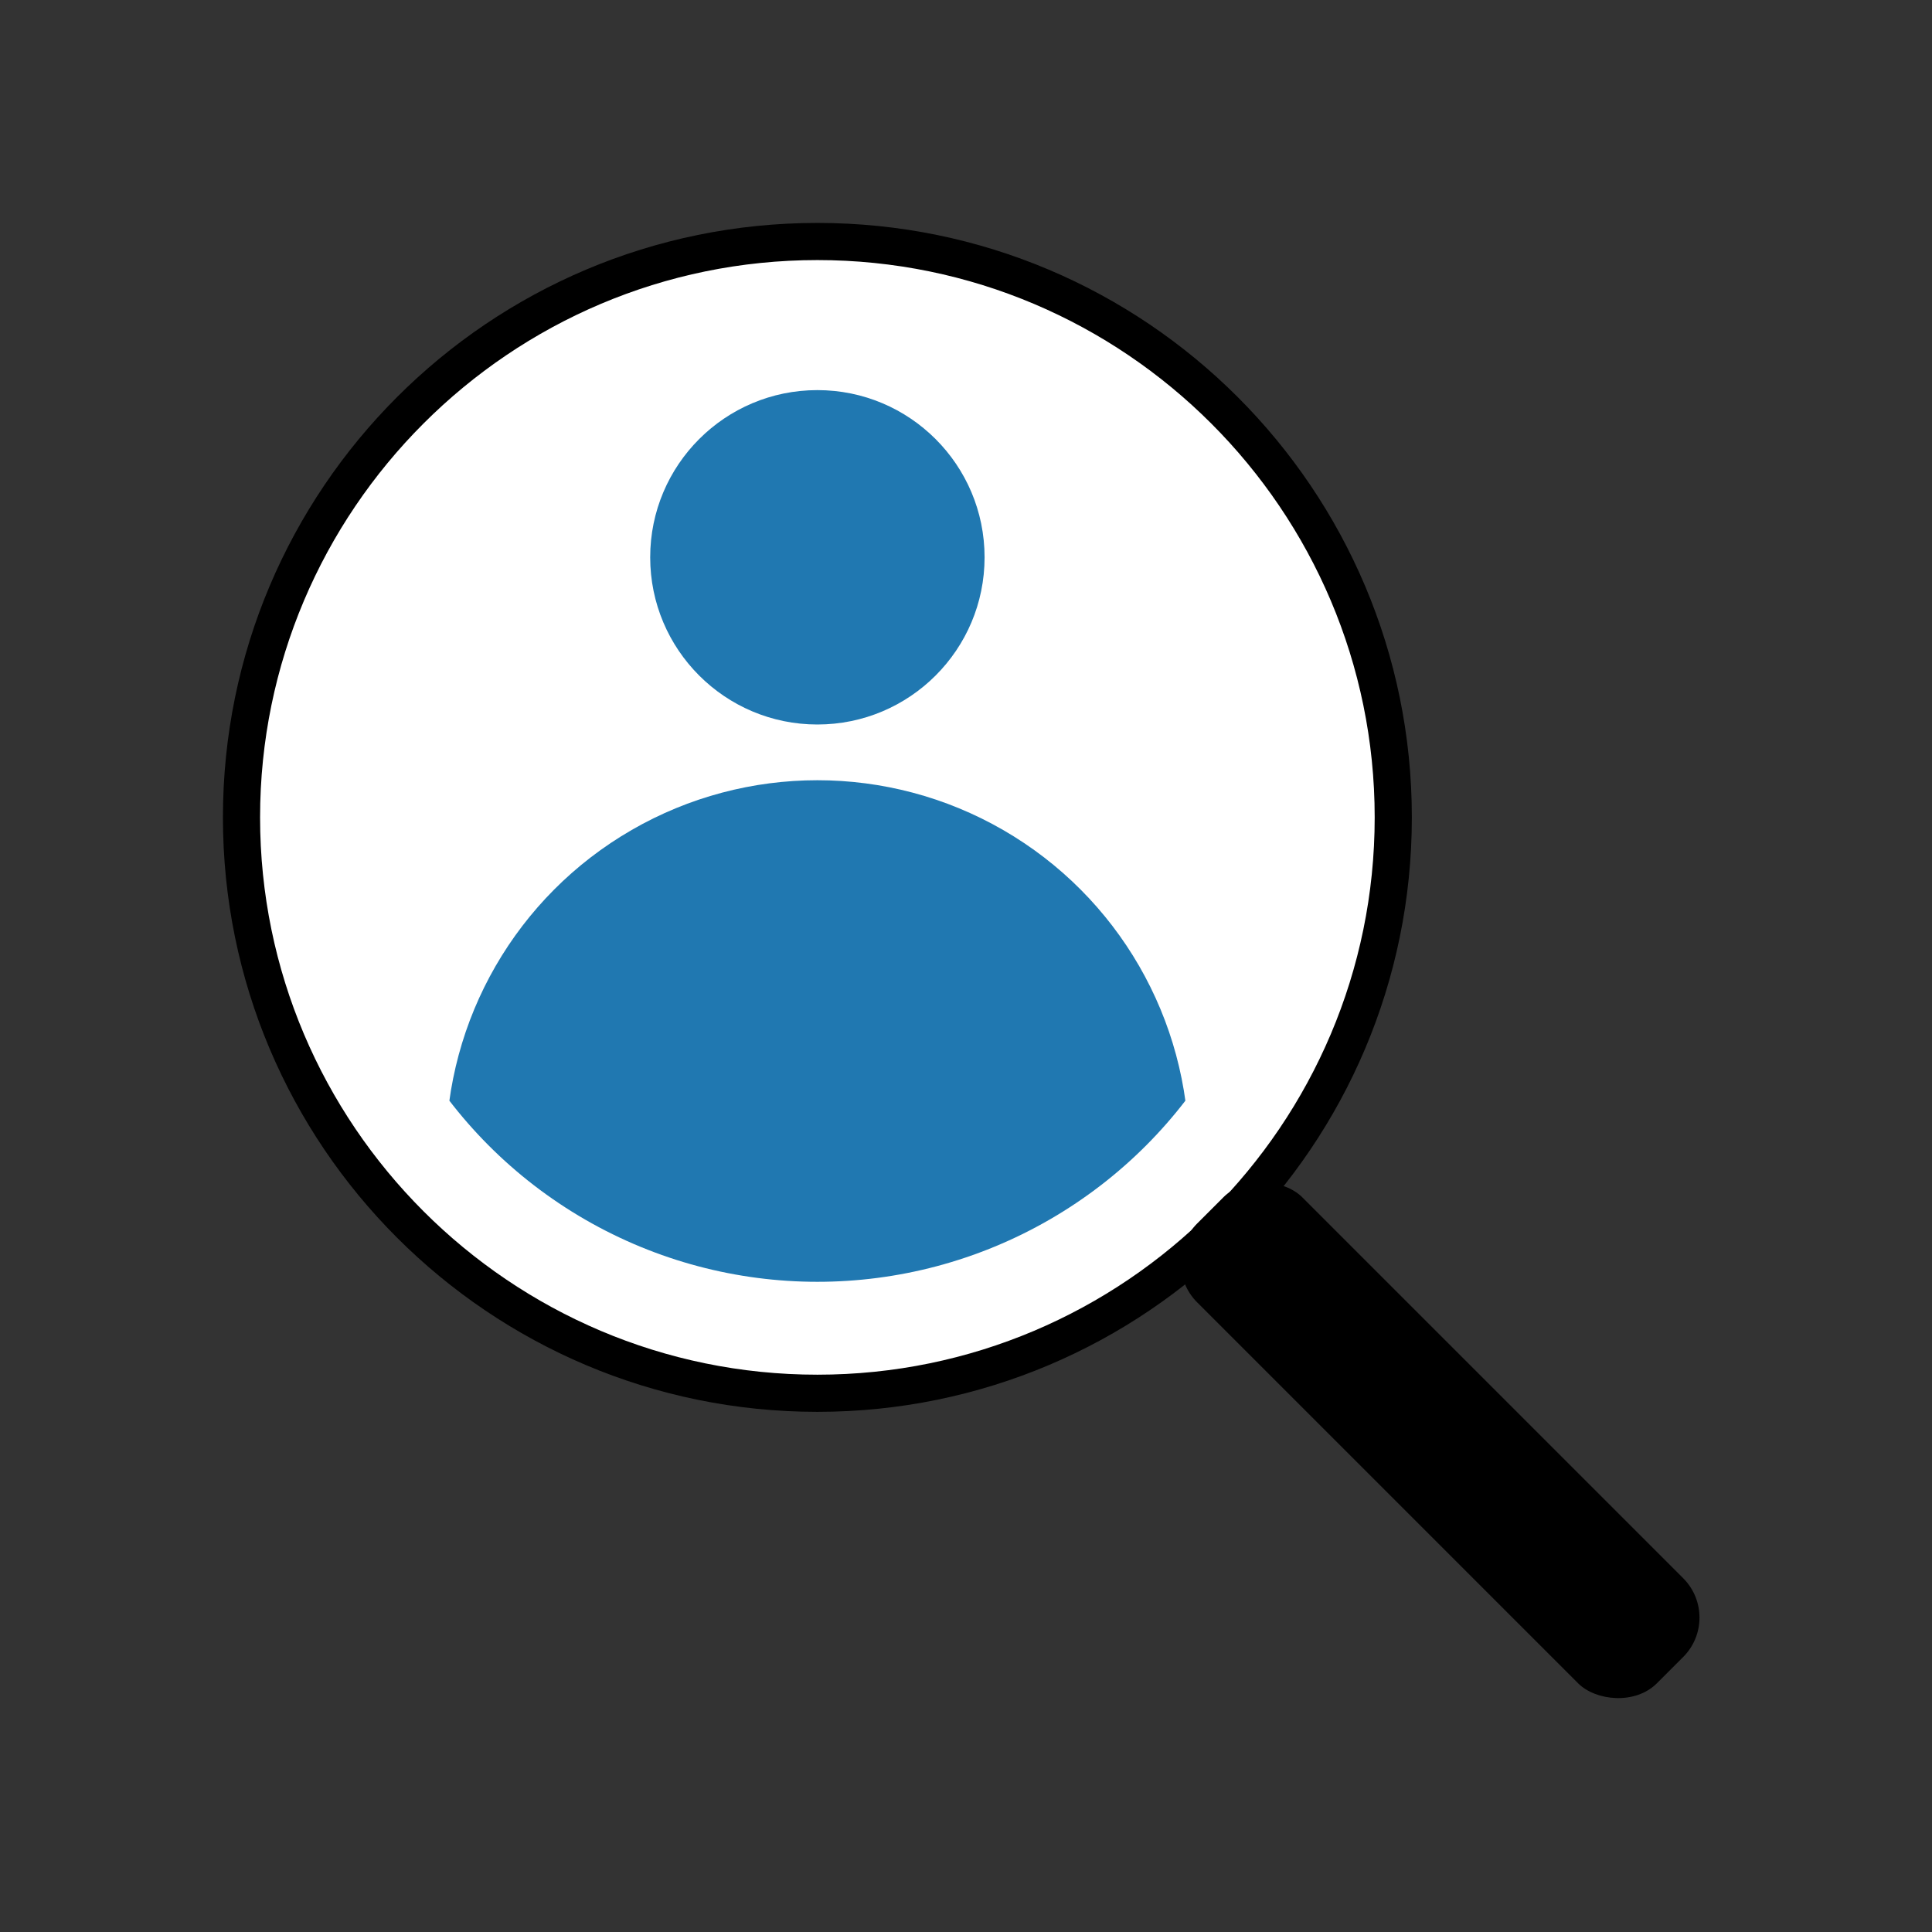
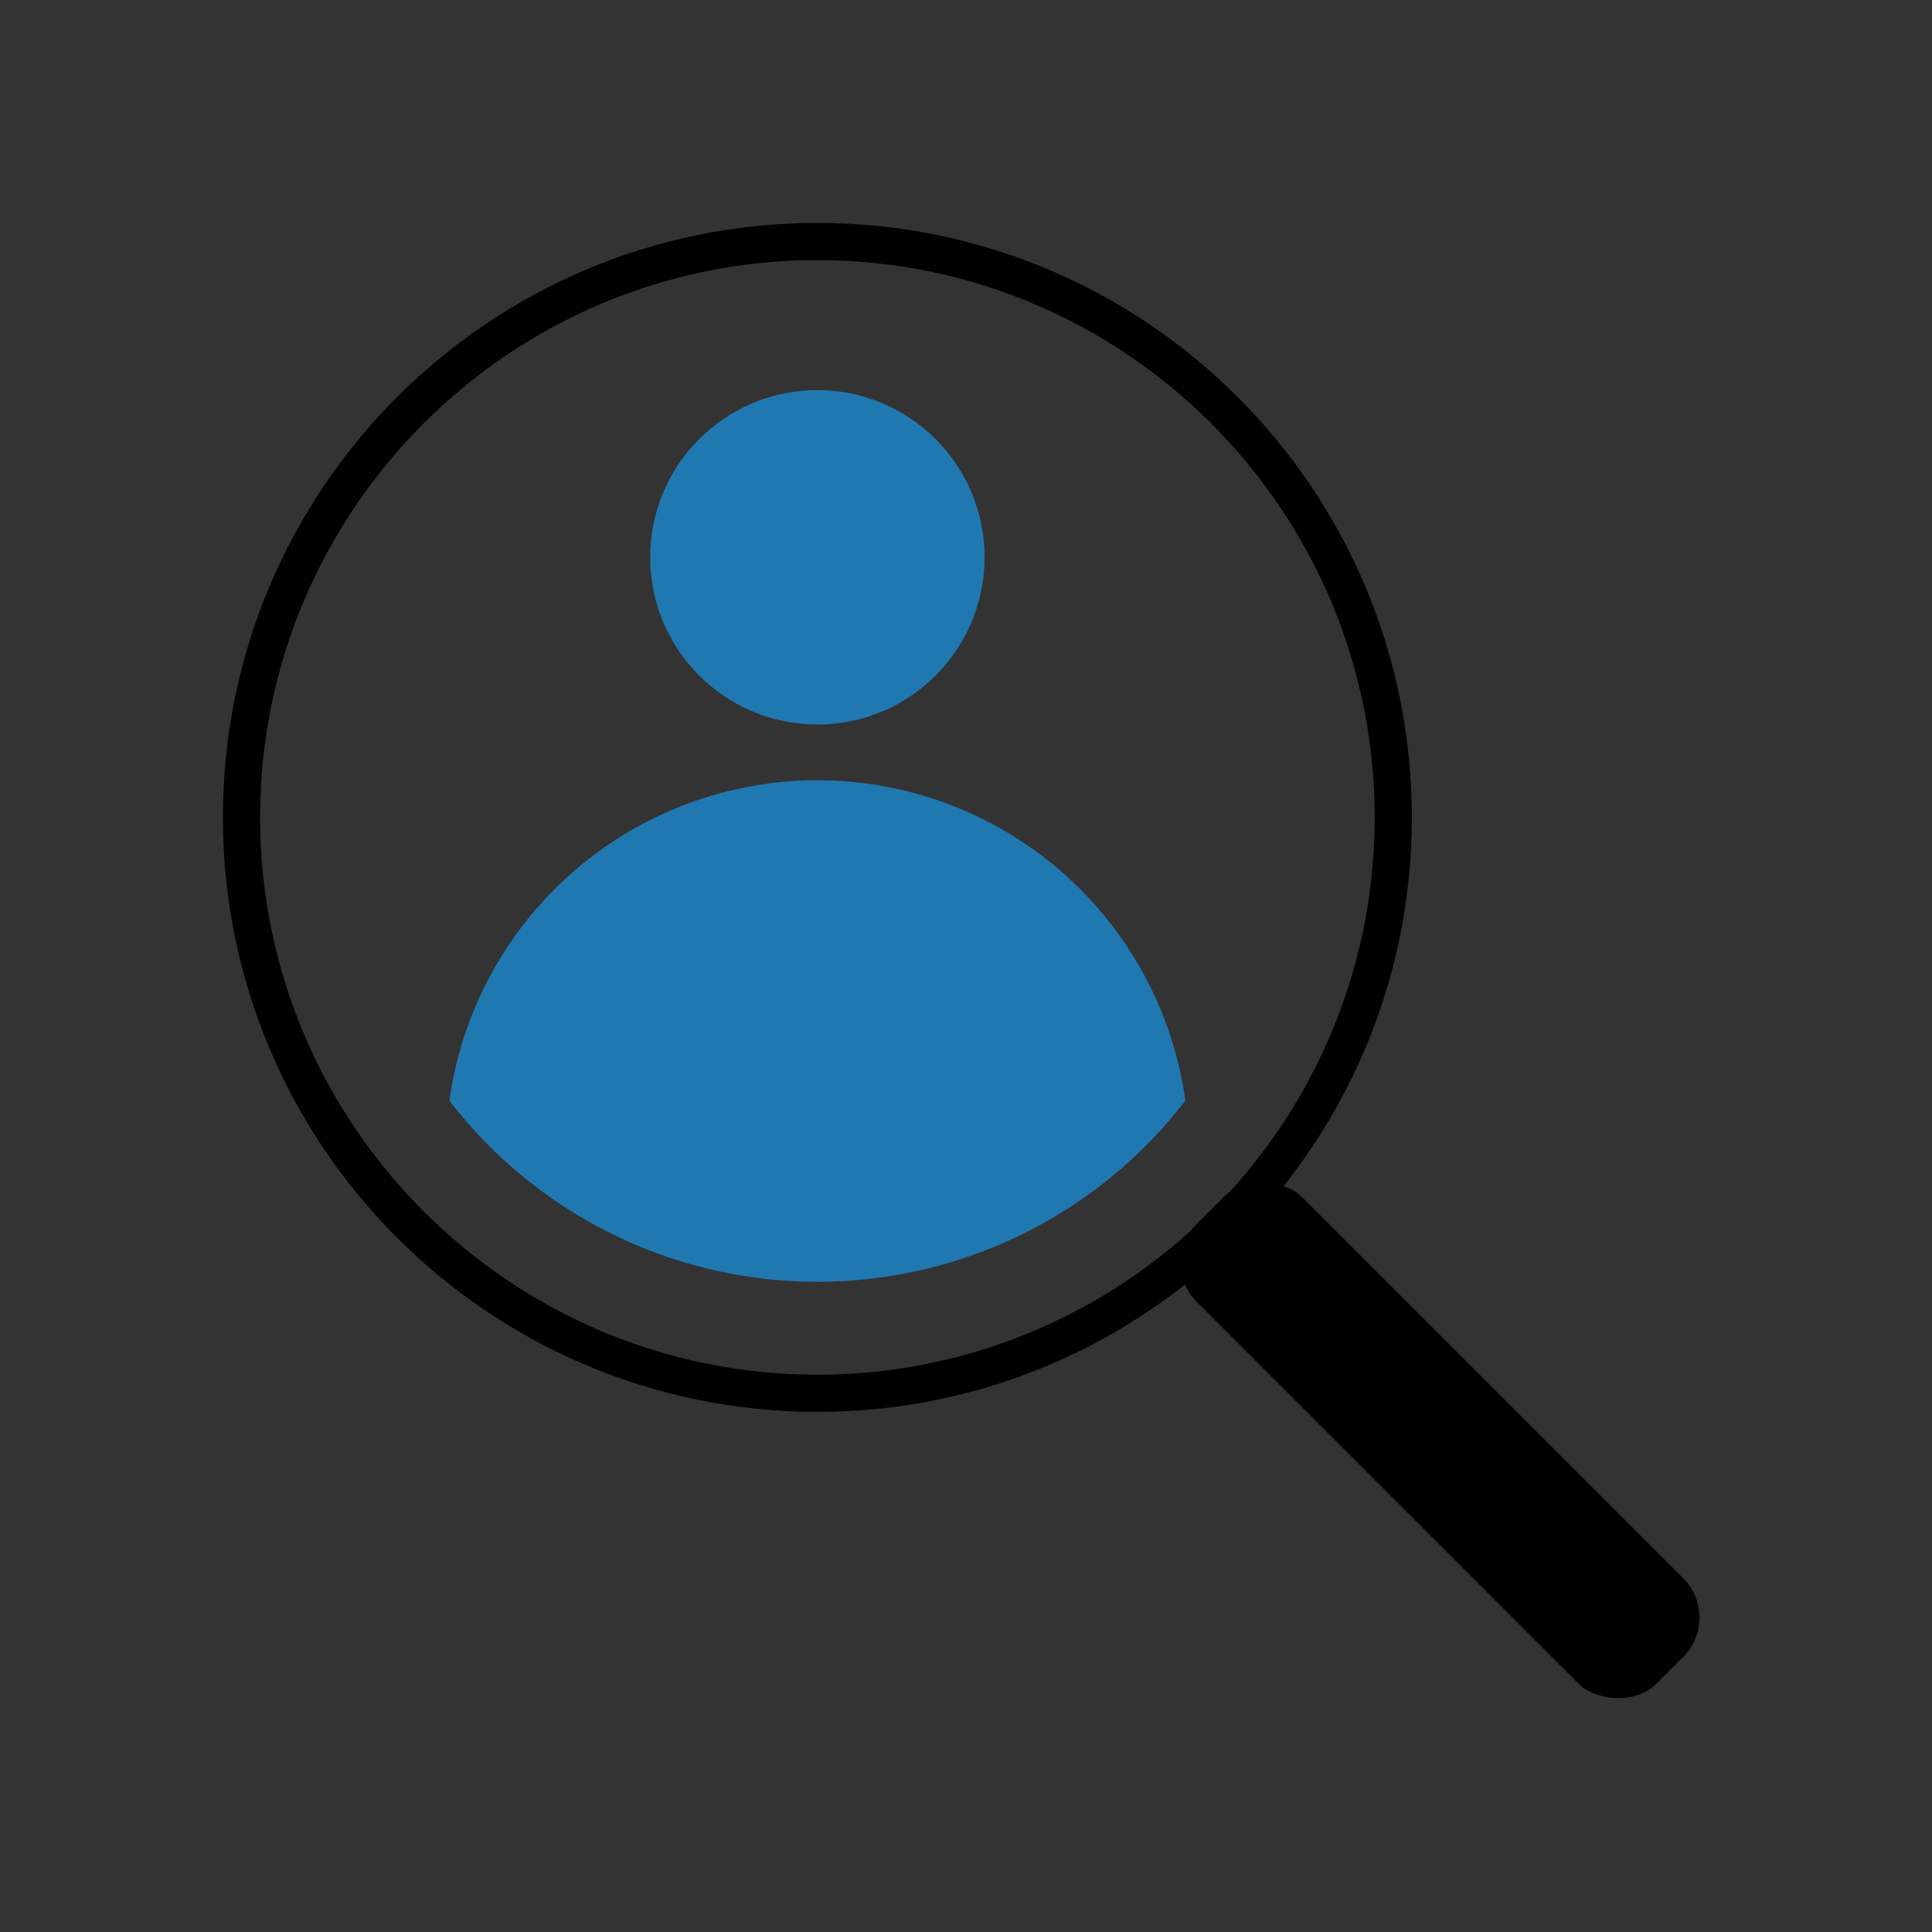
<svg xmlns="http://www.w3.org/2000/svg" id="_レイヤー_2" viewBox="0 0 104 104">
  <rect x="0" y="0" width="104" height="104" fill="#333333" stroke="none" />
  <defs>
    <style>.cls-1{clip-path:url(#clippath);}.cls-2{fill:none;}.cls-2,.cls-3,.cls-4,.cls-5{stroke-width:0px;}.cls-4{fill:#2078b1;}.cls-5{fill:#fff;}</style>
    <clipPath id="clippath">
      <circle class="cls-2" cx="44" cy="44" r="25" />
    </clipPath>
  </defs>
  <g id="_レイヤー_2-2">
-     <rect class="cls-2" width="104" height="104" />
-     <circle class="cls-5" cx="44" cy="44" r="31" />
-     <path class="cls-3" d="m44,14c16.54,0,30,13.46,30,30s-13.46,30-30,30-30-13.46-30-30,13.46-30,30-30m0-2c-17.67,0-32,14.33-32,32s14.33,32,32,32,32-14.33,32-32S61.67,12,44,12h0Z" />
+     <path class="cls-3" d="m44,14c16.54,0,30,13.46,30,30s-13.46,30-30,30-30-13.46-30-30,13.46-30,30-30m0-2c-17.67,0-32,14.33-32,32s14.33,32,32,32,32-14.33,32-32S61.67,12,44,12Z" />
    <rect class="cls-3" x="73.53" y="60.03" width="8" height="35" rx="3" ry="3" transform="translate(-32.12 77.53) rotate(-45)" />
    <g class="cls-1">
      <circle class="cls-4" cx="44" cy="30" r="9" />
      <circle class="cls-4" cx="44" cy="62" r="20" />
    </g>
  </g>
</svg>